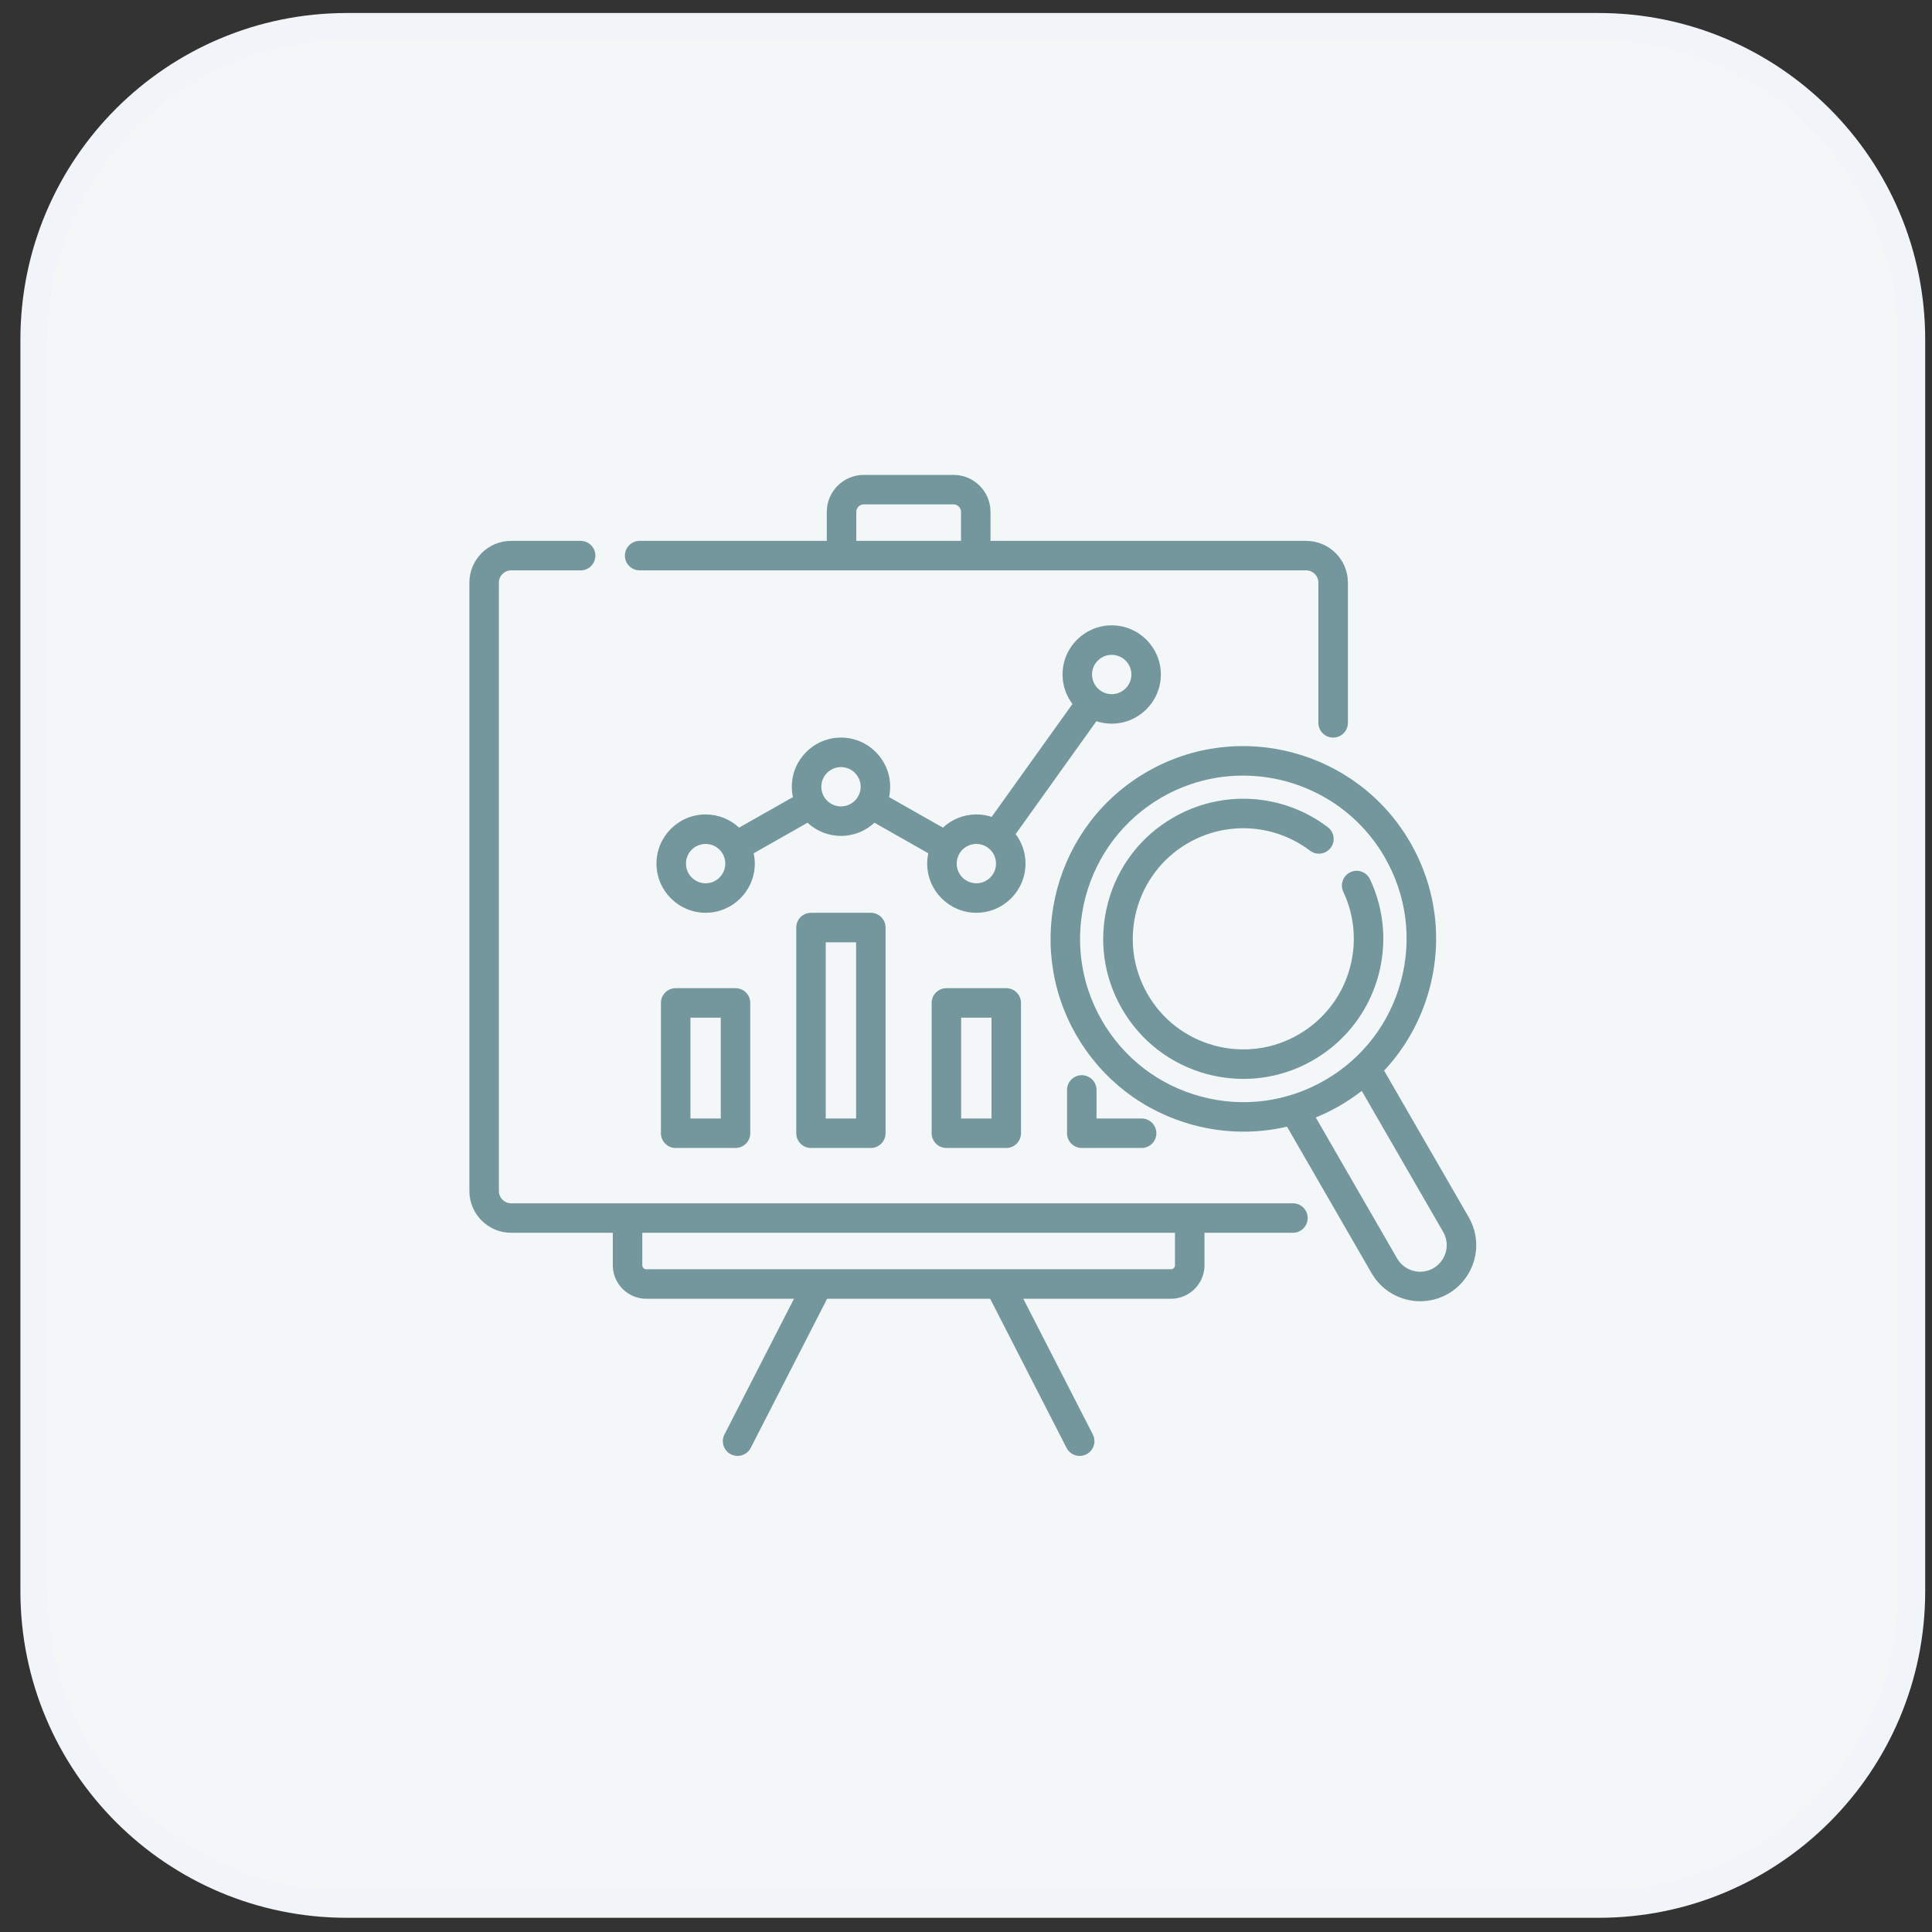
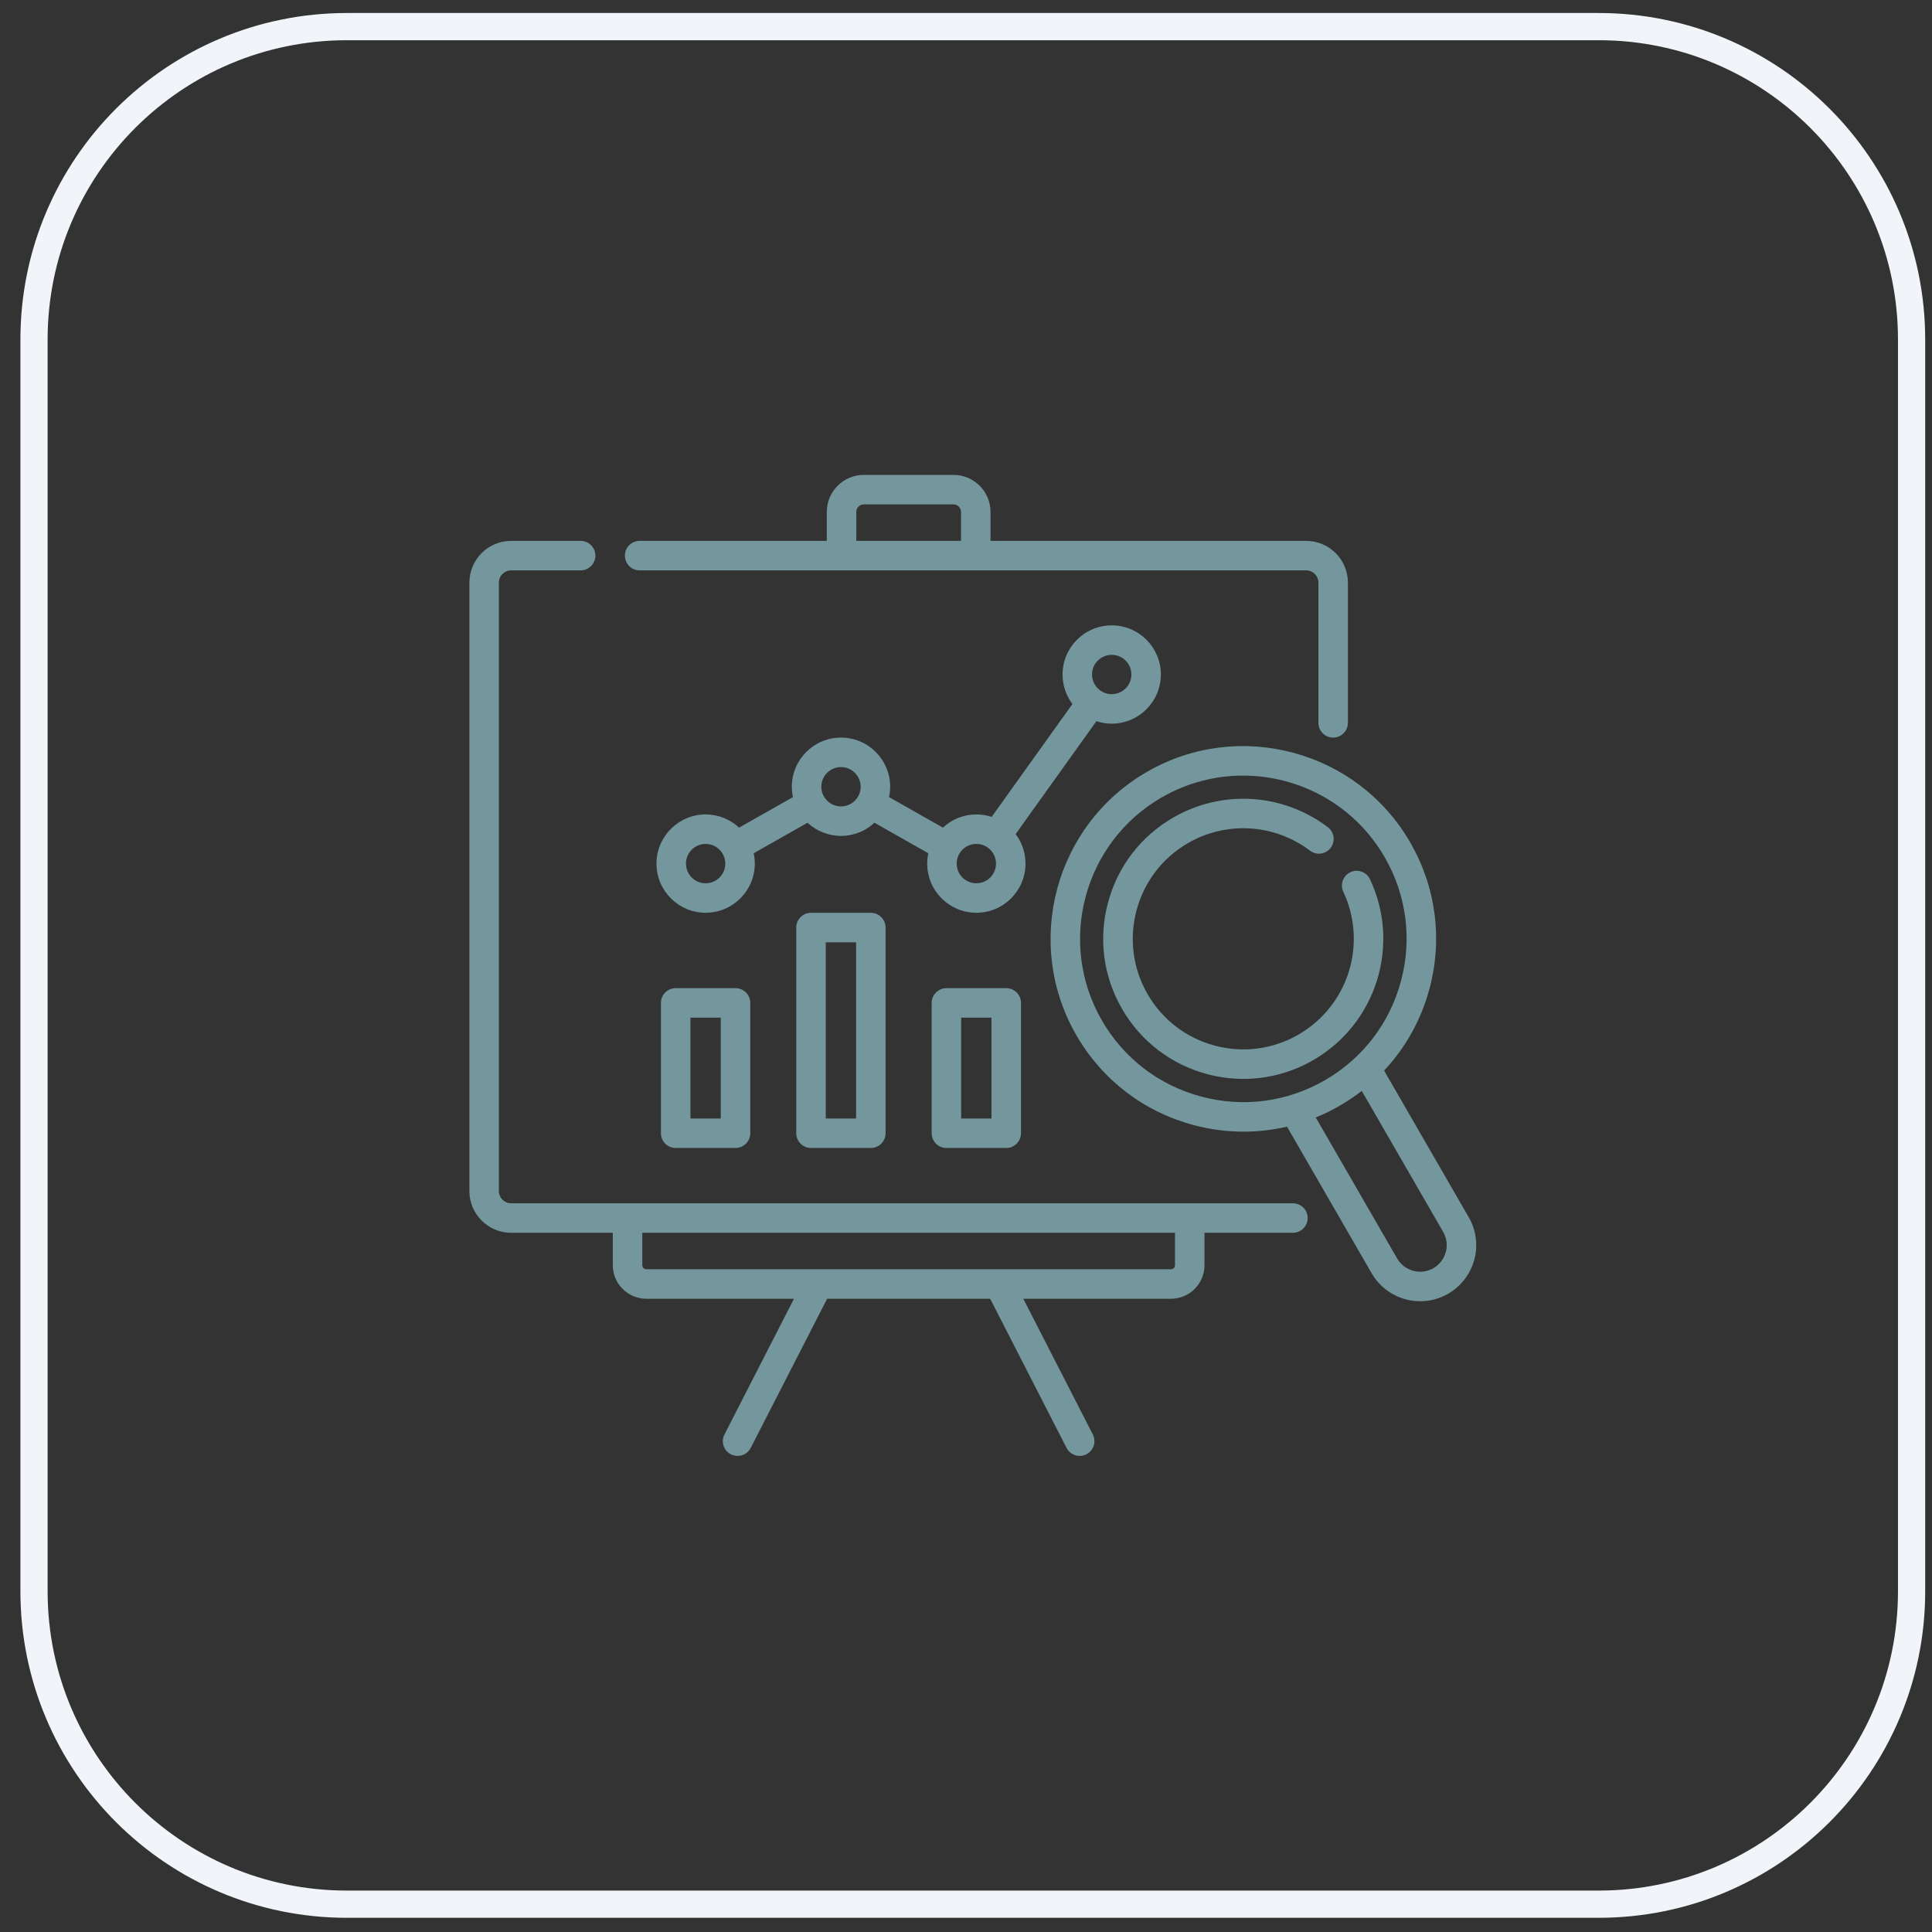
<svg xmlns="http://www.w3.org/2000/svg" width="71" height="71" viewBox="0 0 71 71" fill="none">
  <rect x="0" y="0" width="71" height="71" fill="#333333" stroke="none" />
-   <path d="M12.75 0.978H58.75C65.101 0.978 70.25 6.127 70.25 12.478V58.478C70.25 64.829 65.101 69.978 58.75 69.978H12.75C6.399 69.978 1.25 64.829 1.25 58.478V12.478C1.25 6.127 6.399 0.978 12.75 0.978Z" fill="#F4F7F7" />
  <path d="M12.75 0.978H58.75C65.101 0.978 70.25 6.127 70.25 12.478V58.478C70.25 64.829 65.101 69.978 58.75 69.978H12.75C6.399 69.978 1.25 64.829 1.25 58.478V12.478C1.25 6.127 6.399 0.978 12.75 0.978Z" stroke="#F1F5F9" />
  <g clip-path="url(#clip0_61_156)">
    <path d="M40.855 26.594C41.851 26.594 42.661 25.784 42.661 24.787C42.661 23.791 41.851 22.981 40.855 22.981C39.859 22.981 39.048 23.791 39.048 24.787C39.048 25.194 39.184 25.57 39.411 25.872L36.443 30.02C36.266 29.962 36.077 29.93 35.88 29.93C35.406 29.93 34.973 30.115 34.651 30.415L32.672 29.293C32.699 29.17 32.713 29.043 32.713 28.913C32.713 27.916 31.902 27.106 30.906 27.106C29.91 27.106 29.099 27.916 29.099 28.913C29.099 29.043 29.114 29.17 29.14 29.293L27.161 30.415C26.839 30.115 26.406 29.93 25.932 29.93C24.936 29.93 24.125 30.741 24.125 31.737C24.125 32.733 24.936 33.544 25.932 33.544C26.928 33.544 27.738 32.733 27.738 31.737C27.738 31.607 27.724 31.48 27.698 31.357L29.676 30.235C29.999 30.535 30.431 30.719 30.906 30.719C31.381 30.719 31.813 30.535 32.136 30.235L34.114 31.357C34.088 31.48 34.074 31.607 34.074 31.737C34.074 32.733 34.884 33.544 35.88 33.544C36.877 33.544 37.687 32.733 37.687 31.737C37.687 31.33 37.552 30.954 37.324 30.652L40.292 26.504C40.469 26.562 40.658 26.594 40.855 26.594ZM40.855 24.065C41.253 24.065 41.578 24.389 41.578 24.787C41.578 25.186 41.253 25.51 40.855 25.51C40.456 25.51 40.132 25.186 40.132 24.787C40.132 24.389 40.456 24.065 40.855 24.065ZM25.931 32.46C25.533 32.46 25.209 32.136 25.209 31.737C25.209 31.338 25.533 31.014 25.931 31.014C26.33 31.014 26.654 31.338 26.654 31.737C26.654 32.136 26.33 32.46 25.931 32.46ZM30.906 29.635C30.507 29.635 30.183 29.311 30.183 28.913C30.183 28.514 30.507 28.19 30.906 28.19C31.304 28.19 31.629 28.514 31.629 28.913C31.629 29.311 31.304 29.635 30.906 29.635ZM35.88 32.46C35.482 32.46 35.158 32.136 35.158 31.737C35.158 31.338 35.482 31.014 35.88 31.014C36.279 31.014 36.603 31.338 36.603 31.737C36.603 32.136 36.279 32.46 35.88 32.46Z" fill="#73979D" />
    <path d="M47.515 44.22H43.722H23.062H18.783C18.535 44.22 18.334 44.018 18.334 43.771V21.41C18.334 21.163 18.535 20.961 18.783 20.961H21.338C21.637 20.961 21.88 20.719 21.88 20.419C21.88 20.12 21.637 19.877 21.338 19.877H18.783C17.938 19.877 17.25 20.565 17.25 21.41V43.771C17.25 44.616 17.938 45.304 18.783 45.304H22.52V46.497C22.52 47.176 23.073 47.729 23.753 47.729H29.178L26.624 52.715C26.488 52.982 26.593 53.308 26.859 53.445C26.938 53.485 27.023 53.504 27.106 53.504C27.303 53.504 27.493 53.397 27.589 53.209L30.396 47.729H36.388L39.195 53.209C39.291 53.397 39.481 53.504 39.678 53.504C39.761 53.504 39.846 53.485 39.925 53.445C40.191 53.308 40.296 52.982 40.16 52.715L37.606 47.729H43.031C43.711 47.729 44.264 47.176 44.264 46.497V45.304H47.515C47.814 45.304 48.056 45.061 48.056 44.762C48.056 44.462 47.814 44.22 47.515 44.22ZM43.18 46.497C43.18 46.578 43.113 46.645 43.031 46.645H23.753C23.671 46.645 23.604 46.578 23.604 46.497V45.304H43.18V46.497Z" fill="#73979D" />
    <path d="M23.507 20.961H30.927H35.859H48.001C48.249 20.961 48.45 21.163 48.45 21.41V26.564C48.45 26.863 48.693 27.106 48.992 27.106C49.292 27.106 49.535 26.863 49.535 26.564V21.41C49.535 20.565 48.847 19.877 48.001 19.877H36.401V18.812C36.401 18.062 35.791 17.452 35.041 17.452H31.744C30.995 17.452 30.384 18.062 30.384 18.812V19.877H23.507C23.207 19.877 22.965 20.12 22.965 20.419C22.965 20.719 23.207 20.961 23.507 20.961ZM31.468 18.812C31.468 18.66 31.592 18.536 31.744 18.536H35.041C35.193 18.536 35.317 18.66 35.317 18.812V19.877H31.469V18.812H31.468Z" fill="#73979D" />
    <path d="M24.831 36.315C24.532 36.315 24.289 36.557 24.289 36.857V41.646C24.289 41.945 24.532 42.188 24.831 42.188H27.03C27.329 42.188 27.572 41.945 27.572 41.646V36.857C27.572 36.557 27.329 36.315 27.03 36.315H24.831ZM26.488 41.104H25.373V37.399H26.488V41.104Z" fill="#73979D" />
    <path d="M29.804 33.545C29.504 33.545 29.262 33.788 29.262 34.087V41.646C29.262 41.945 29.504 42.188 29.804 42.188H32.002C32.302 42.188 32.544 41.945 32.544 41.646V34.087C32.544 33.788 32.302 33.545 32.002 33.545H29.804ZM31.461 41.104H30.346V34.629H31.461V41.104Z" fill="#73979D" />
    <path d="M34.78 36.315C34.481 36.315 34.238 36.557 34.238 36.857V41.646C34.238 41.945 34.481 42.188 34.78 42.188H36.979C37.278 42.188 37.521 41.945 37.521 41.646V36.857C37.521 36.557 37.278 36.315 36.979 36.315H34.78ZM36.437 41.104H35.322V37.399H36.437V41.104Z" fill="#73979D" />
-     <path d="M39.755 39.513C39.456 39.513 39.213 39.755 39.213 40.055V41.646C39.213 41.945 39.456 42.188 39.755 42.188H41.954C42.253 42.188 42.496 41.945 42.496 41.646C42.496 41.347 42.253 41.104 41.954 41.104H40.297V40.055C40.297 39.755 40.054 39.513 39.755 39.513Z" fill="#73979D" />
    <path d="M53.974 44.73L50.865 39.344C51.653 38.504 52.226 37.478 52.533 36.335C53.022 34.507 52.771 32.598 51.825 30.959C49.872 27.576 45.531 26.413 42.148 28.366C38.765 30.319 37.602 34.66 39.555 38.043C40.501 39.682 42.029 40.854 43.856 41.344C44.467 41.507 45.086 41.588 45.702 41.588C46.239 41.588 46.774 41.526 47.297 41.404L50.406 46.79C50.787 47.45 51.48 47.82 52.193 47.82C52.542 47.82 52.896 47.731 53.22 47.544C53.856 47.177 54.251 46.493 54.251 45.759C54.251 45.399 54.155 45.043 53.974 44.73ZM44.137 40.297C42.589 39.882 41.295 38.889 40.494 37.501C38.84 34.636 39.825 30.959 42.69 29.305C43.633 28.761 44.663 28.503 45.68 28.503C47.755 28.503 49.776 29.579 50.886 31.501C51.687 32.889 51.9 34.506 51.485 36.054C51.071 37.602 50.078 38.896 48.69 39.697C47.302 40.499 45.685 40.712 44.137 40.297ZM52.678 46.605C52.212 46.874 51.614 46.714 51.344 46.248L48.353 41.066C48.653 40.944 48.947 40.801 49.232 40.636C49.517 40.471 49.788 40.288 50.044 40.09L53.035 45.271C53.121 45.42 53.167 45.589 53.167 45.759C53.167 46.107 52.979 46.431 52.678 46.605Z" fill="#73979D" />
    <path d="M50.603 36.028C50.986 34.796 50.895 33.476 50.347 32.313C50.219 32.042 49.896 31.926 49.626 32.053C49.355 32.181 49.239 32.504 49.366 32.775C49.799 33.692 49.87 34.733 49.568 35.707C49.264 36.685 48.608 37.506 47.72 38.019C46.781 38.562 45.686 38.706 44.638 38.425C43.59 38.144 42.714 37.472 42.172 36.532C41.052 34.593 41.719 32.103 43.658 30.983C45.077 30.165 46.837 30.274 48.142 31.262C48.381 31.443 48.721 31.396 48.902 31.157C49.082 30.918 49.035 30.578 48.796 30.398C47.142 29.146 44.913 29.008 43.116 30.045C41.926 30.732 41.074 31.842 40.719 33.169C40.363 34.497 40.545 35.884 41.233 37.074C41.92 38.264 43.03 39.116 44.357 39.472C44.801 39.591 45.251 39.649 45.697 39.649C46.589 39.649 47.469 39.416 48.262 38.958C49.387 38.308 50.218 37.268 50.603 36.028Z" fill="#73979D" />
  </g>
  <defs>
    <clipPath id="clip0_61_156">
      <rect width="37" height="37" fill="white" transform="translate(17.25 16.978)" />
    </clipPath>
  </defs>
</svg>